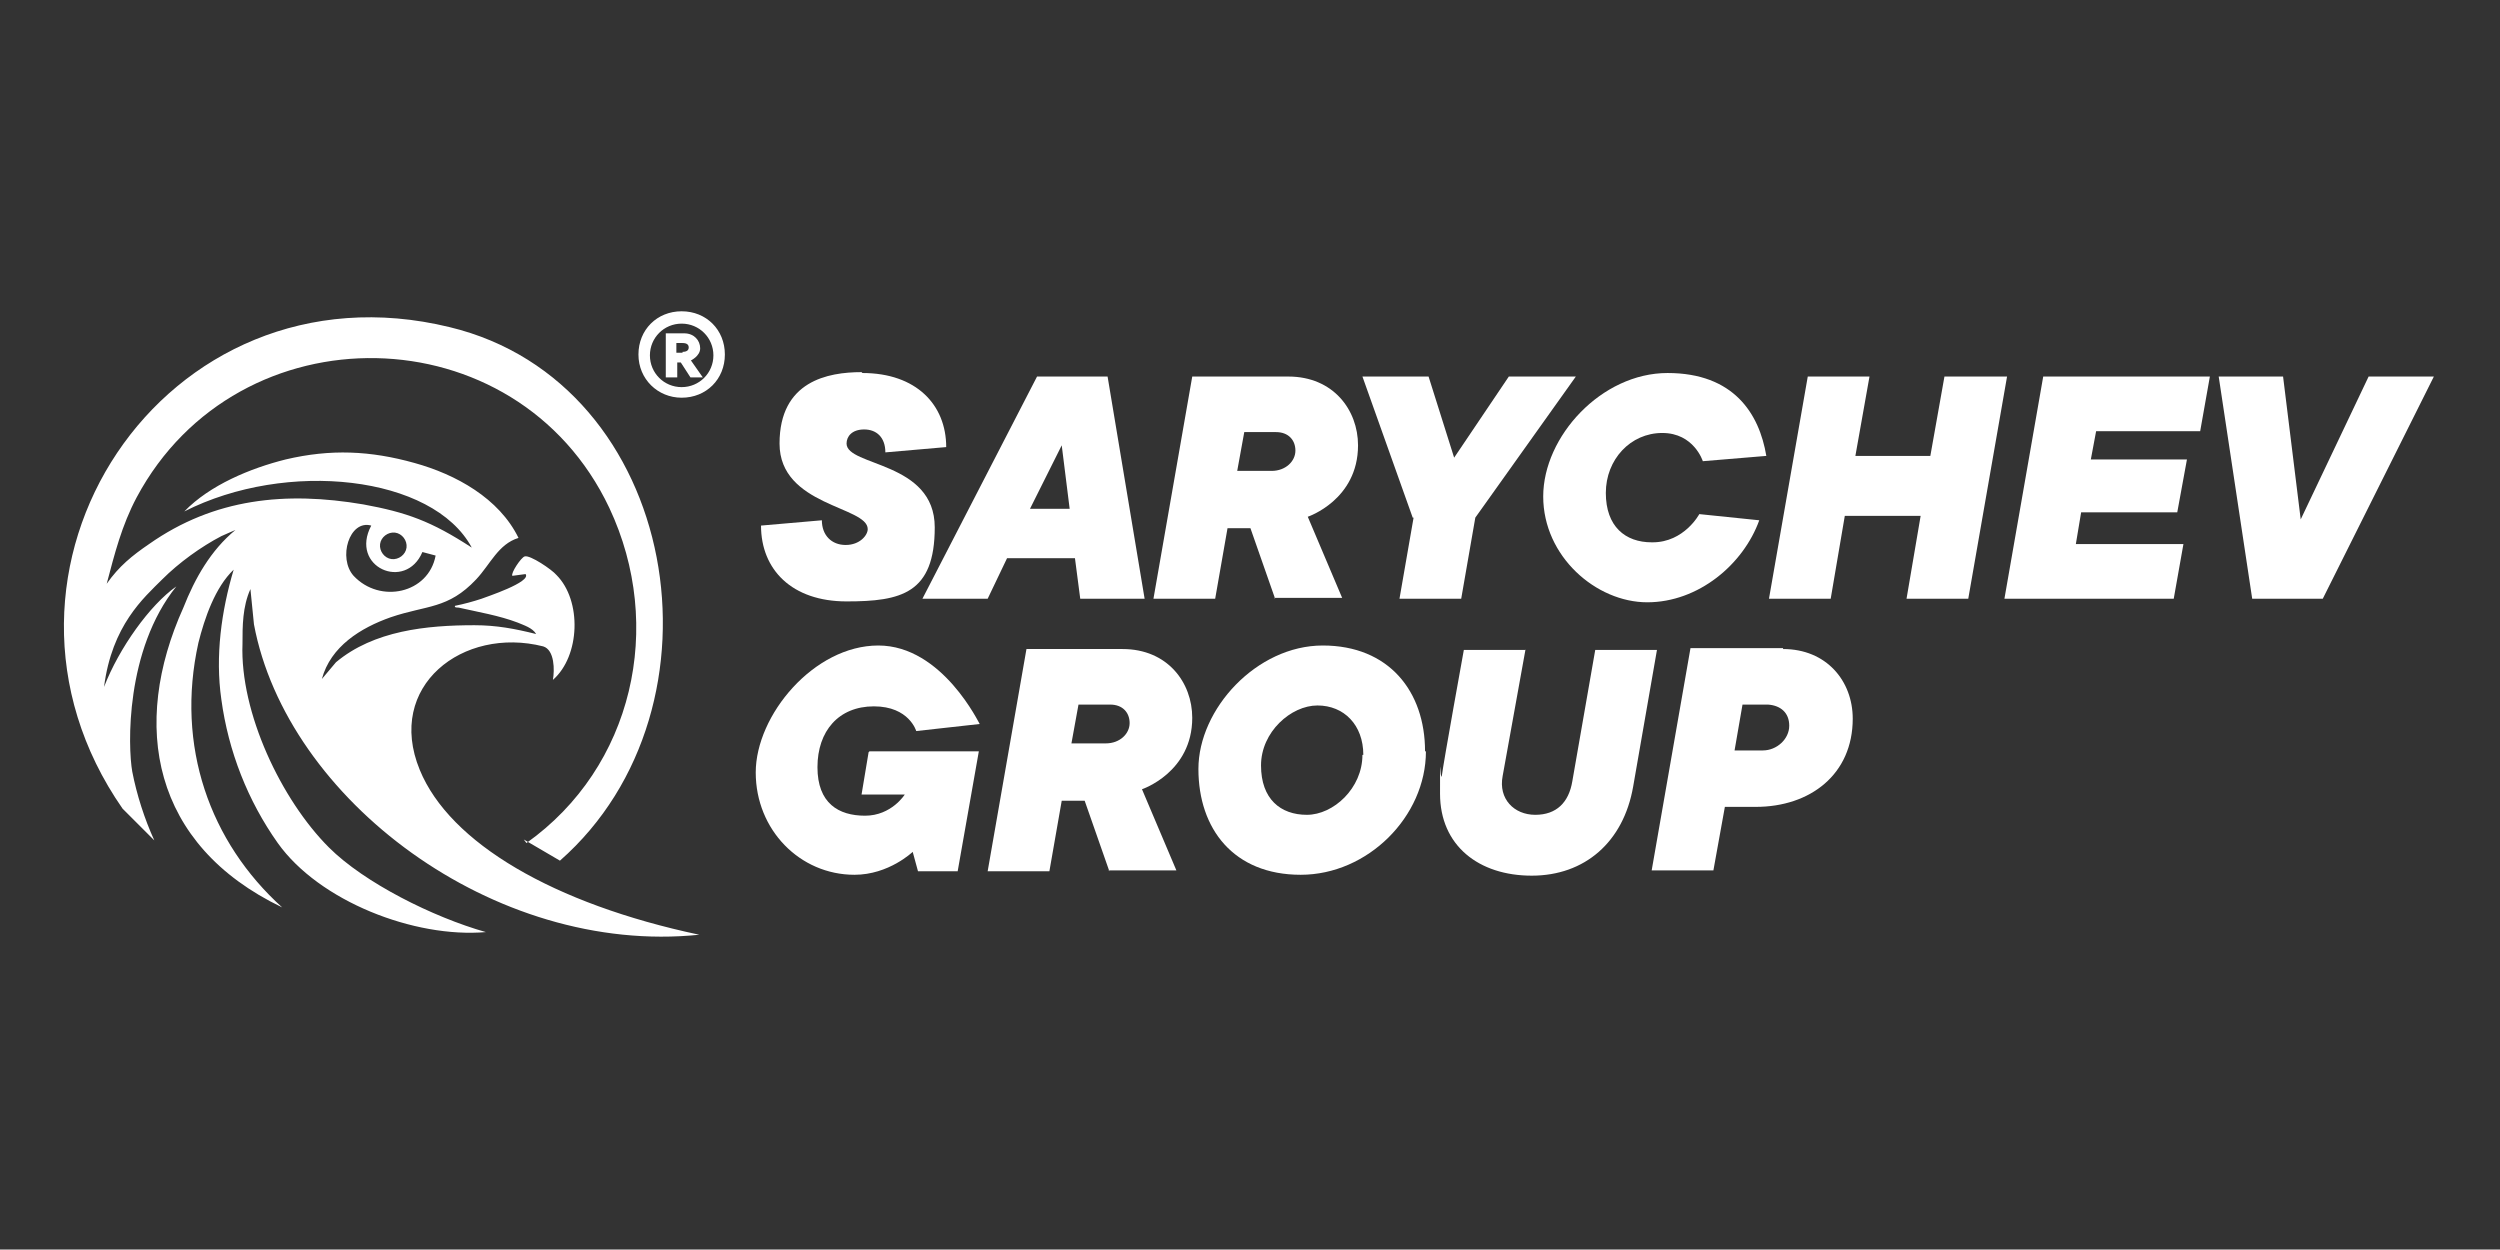
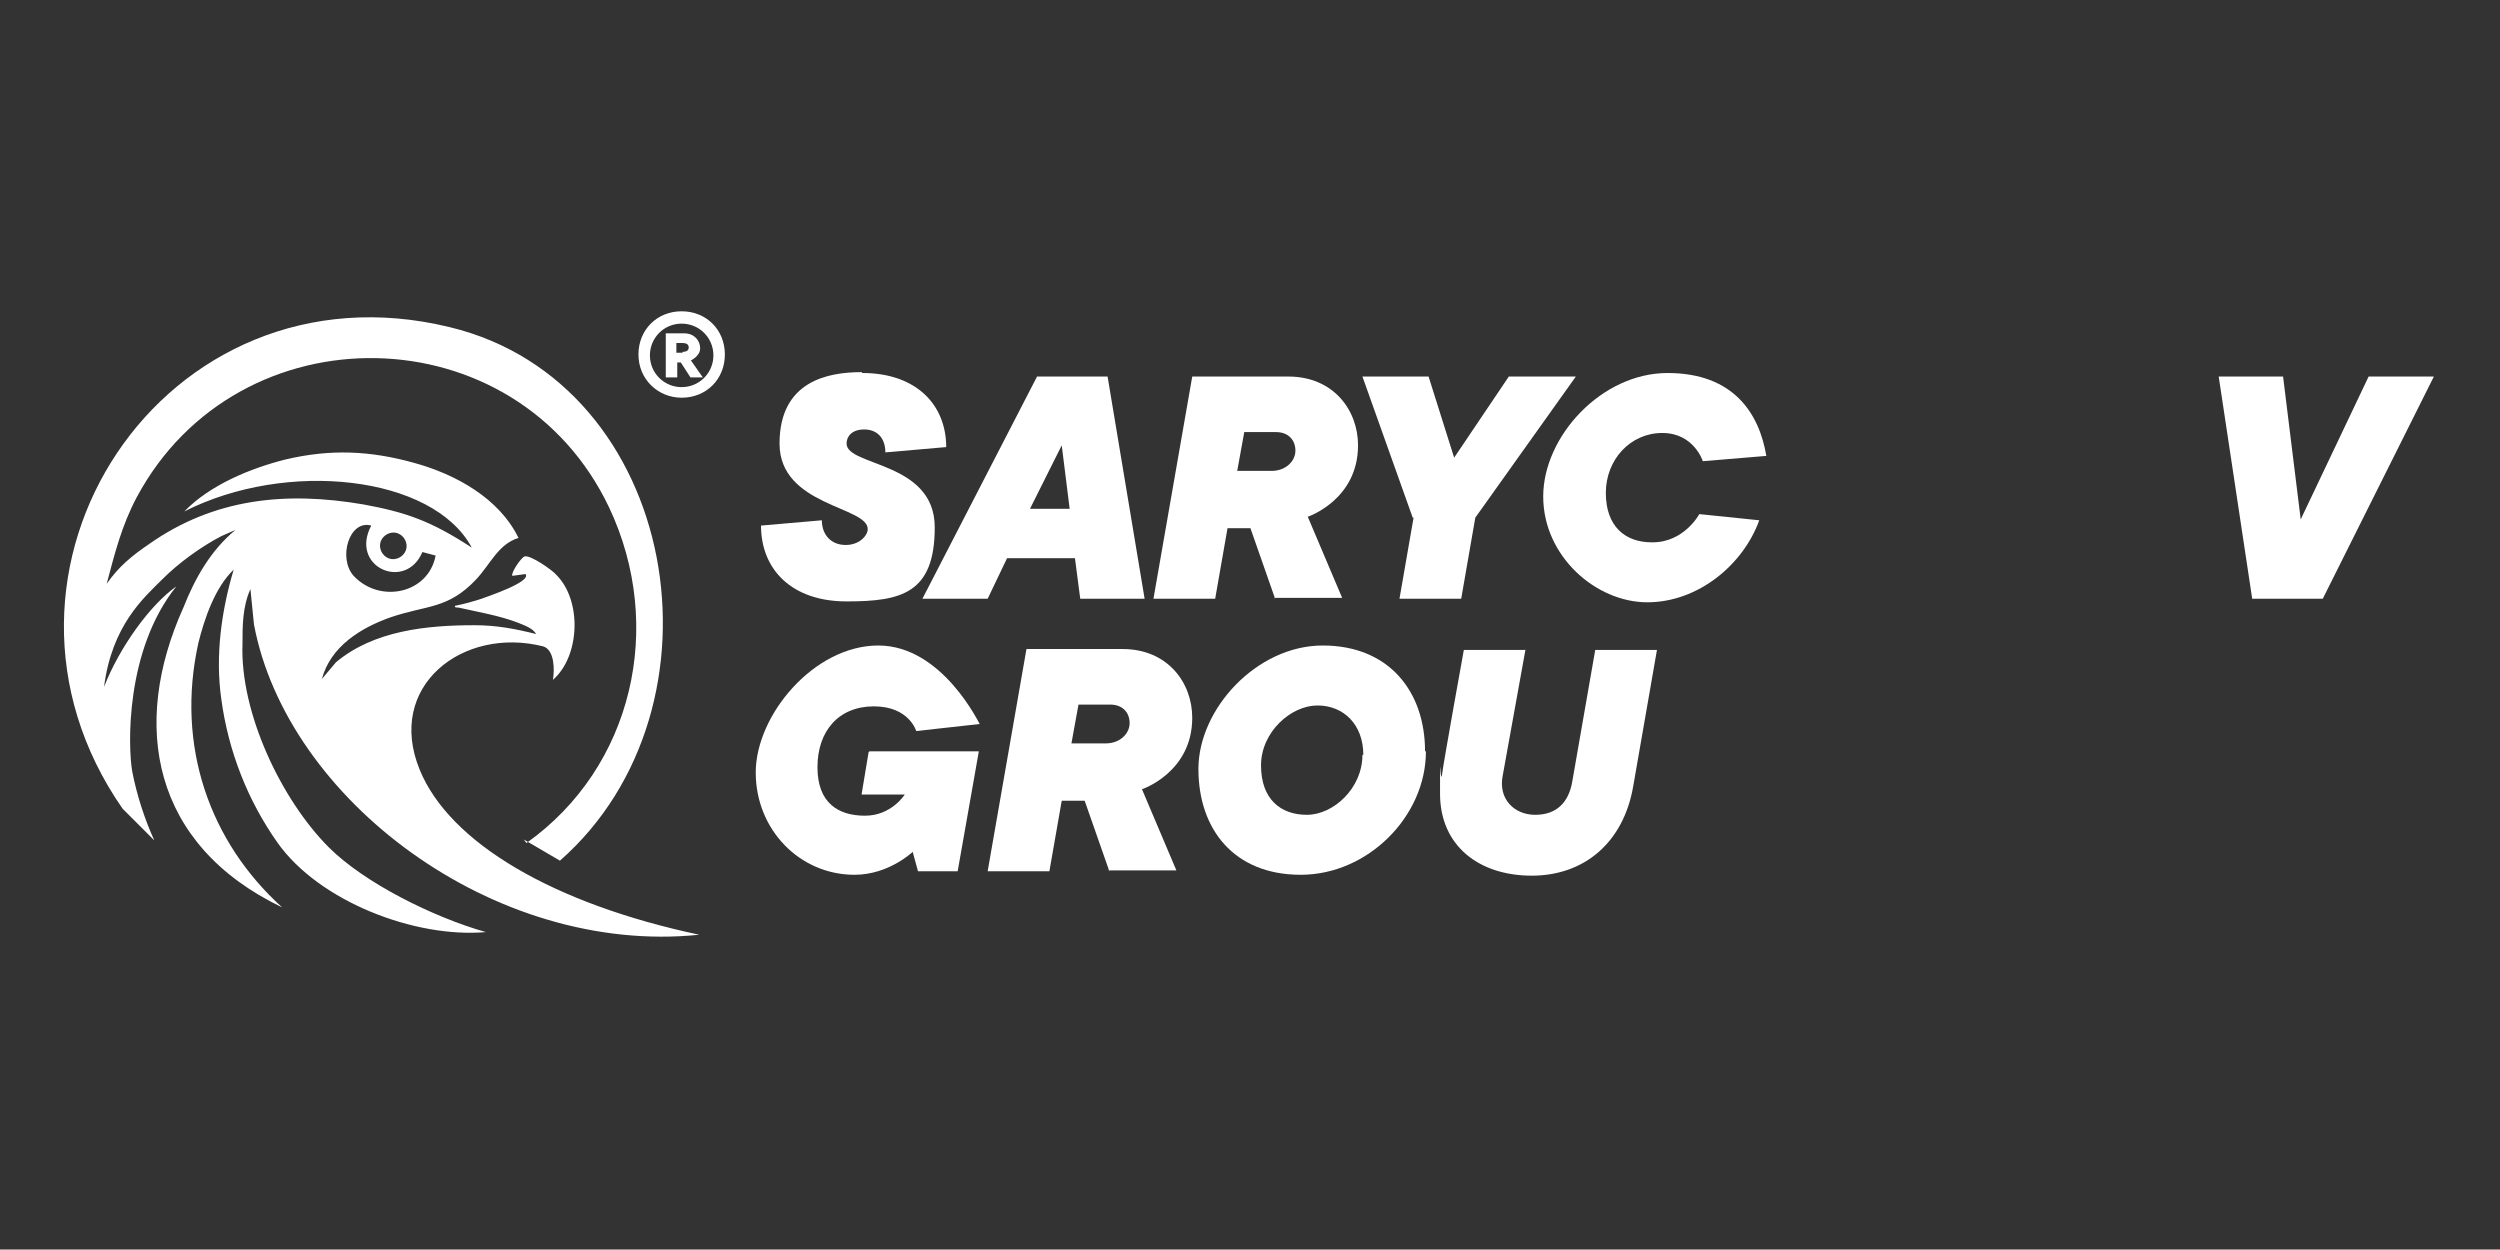
<svg xmlns="http://www.w3.org/2000/svg" id="_Слой_1" data-name="Слой_1" version="1.1" viewBox="0 0 283.5 141.7">
  <rect x="0" y="0" width="283.5" height="141.7" fill="#333333" stroke="none" />
  <defs>
    <style> .st0 { fill: #fff; } </style>
  </defs>
  <path class="st0" d="M77.3,45.1c-2.7,0-4.9-2.1-4.9-4.9s2.1-4.9,4.9-4.9,4.9,2.1,4.9,4.9-2.1,4.9-4.9,4.9ZM77.3,43.9c2,0,3.6-1.6,3.6-3.6s-1.6-3.6-3.6-3.6-3.6,1.6-3.6,3.6,1.6,3.6,3.6,3.6ZM78.3,40.8l1.4,2h-1.4l-1.1-1.7h-.4v1.7h-1.3v-5h2.1c1.1,0,1.8.8,1.8,1.7s-1.1,1.4-1.1,1.4ZM77.4,39.9c.5,0,.7-.2.7-.5s-.2-.5-.7-.5h-.7v1.1h.7Z" />
  <g>
    <path class="st0" d="M97.8,42.3c6.1,0,9.5,3.6,9.5,8.4l-6.9.6c0-1.7-1-2.6-2.4-2.6s-2,.8-2,1.6c0,2.6,10,2,10,9.5s-3.8,8.4-10,8.4-9.7-3.6-9.7-8.6l6.9-.6c0,1.7,1.1,2.8,2.7,2.8s2.5-1.1,2.5-1.8c0-2.6-10-2.6-10-9.7s5.5-8.1,9.3-8.1Z" />
    <path class="st0" d="M114.2,63.3l-2.2,4.6h-7.4l13-25.2h8l4.2,25.2h-7.3l-.6-4.6h-7.7ZM120.4,50.5l-3.6,7.2h4.5l-.9-7.2Z" />
    <path class="st0" d="M144.6,67.9l-2.8-8h-2.6l-1.4,8h-7l4.4-25.2h10.9c5.1,0,7.9,3.8,7.9,7.8,0,6.2-5.7,8.1-5.7,8.1l3.9,9.2h-7.7ZM144.2,53.4c1.6,0,2.7-1.1,2.7-2.3s-.8-2.1-2.2-2.1h-3.6l-.8,4.4h3.8Z" />
    <path class="st0" d="M160.2,58.7l-5.7-16h7.5l2.9,9.2,6.2-9.2h7.6l-11.4,16-1.6,9.2h-7l1.6-9.2Z" />
    <path class="st0" d="M187.4,61.5c3.6,0,5.3-3.2,5.3-3.2l6.8.7c-1.8,5-6.9,9.3-12.7,9.3s-11.8-5.2-11.8-12,6.6-14,14.1-14,10.4,4.6,11.2,9.4l-7.2.6s-1-3.2-4.6-3.2-6.4,3-6.4,6.8,2.2,5.6,5.2,5.6Z" />
-     <path class="st0" d="M227.6,42.7l-4.4,25.2h-7l1.6-9.4h-8.6l-1.6,9.4h-7l4.4-25.2h7l-1.6,9h8.5l1.6-9h7Z" />
-     <path class="st0" d="M231.8,42.7h18.8l-1.1,6.2h-11.8l-.6,3.2h10.9l-1.1,6h-10.9l-.6,3.6h12.2l-1.1,6.2h-19.2l4.4-25.2Z" />
    <path class="st0" d="M276,42.7l-12.6,25.2h-8l-3.8-25.2h7.3l2,16.2,7.7-16.2h7.4Z" />
  </g>
  <g>
    <path class="st0" d="M98.6,85.2h12.4l-2.4,13.6h-4.5l-.6-2.2s-2.7,2.6-6.6,2.6c-6.2,0-11.2-5.1-11.2-11.6s6.6-14.4,13.9-14.4,11.5,9,11.5,8.9l-7.2.8s-.8-2.8-4.8-2.8-6.4,2.8-6.4,6.9,2.4,5.5,5.4,5.5,4.5-2.4,4.5-2.4h-4.9l.8-4.8Z" />
    <path class="st0" d="M125.8,98.8l-2.8-8h-2.6l-1.4,8h-7l4.4-25.2h10.9c5.1,0,7.9,3.8,7.9,7.8,0,6.2-5.7,8.1-5.7,8.1l3.9,9.2h-7.7ZM125.4,84.3c1.6,0,2.7-1.1,2.7-2.3s-.8-2.1-2.2-2.1h-3.6l-.8,4.4h3.8Z" />
    <path class="st0" d="M161.7,85.2c0,7.4-6.6,14-14.2,14s-11.6-5.2-11.6-12,6.6-14,14.1-14,11.6,5.2,11.6,12ZM154.6,85.6c0-3.4-2.2-5.6-5.2-5.6s-6.4,3-6.4,6.8,2.2,5.6,5.2,5.6,6.3-3,6.3-6.8Z" />
    <path class="st0" d="M173,73.6l-2.6,14.4c-.5,2.6,1.3,4.4,3.7,4.4s3.8-1.4,4.2-3.8l2.6-14.9h7l-2.7,15.5c-1.1,6.3-5.5,10.1-11.5,10.1s-10.4-3.4-10.4-9.3,0-1.3.2-2c.2-1.6,2.5-14.3,2.5-14.3h7Z" />
-     <path class="st0" d="M202.2,73.6c4.9,0,7.9,3.6,7.9,7.9,0,6.3-4.8,10-11,10h-3.5l-1.3,7.2h-7l4.4-25.2h10.5ZM199.9,85.1c1.6,0,3-1.3,3-2.8s-1-2.3-2.4-2.4h-2.9l-.9,5.2h3.2Z" />
  </g>
  <path class="st0" d="M59.7,95.6c12.1-8.6,15.7-24.6,9.4-38-10.5-22.2-42.1-22.7-53.6-1.2-1.7,3.2-2.5,6.4-3.4,9.8h0c1.4-2,2.9-3.2,4.8-4.5,7.4-5.2,15.5-6,24.3-4.5,4.9.9,7.7,1.9,12.3,4.9h0c-4.4-8.2-21-10-32.6-4.1h0c2.9-3,7.5-4.9,11.5-5.9,5.1-1.2,9.6-1,14.6.4,4.7,1.3,9.6,4,11.8,8.5-2.3.7-3.2,3-4.8,4.7-3.2,3.4-5.6,2.9-9.7,4.3-3.4,1.2-6.8,3.3-7.8,7l1.6-1.9c4.3-3.6,10.3-4.2,15.7-4.2,2.5,0,4.6.4,7,1-.4-.7-1.4-1-2.1-1.3-2.1-.8-4.5-1.2-6.7-1.7-.2,0-.5,0-.4-.2,1-.2,2.1-.5,3-.8.5-.2,5.7-1.9,5-2.8l-1.5.2c-.2-.3,1-2.1,1.4-2.2.6-.2,3.1,1.5,3.6,2.1,2.9,2.9,2.7,9.2-.4,11.9.2-1.1.2-3.4-1.1-3.8-9.1-2.3-17.9,4.5-14,14,3.4,8.3,15.2,15.2,31.7,18.7h0c-23.3,2.4-46.8-15.4-50.5-35.2l-.4-4c-.9,2-.9,4.2-.9,6.2-.3,7.8,4.4,17.7,9.8,23.1,4,4,11.8,7.9,17.8,9.6-8.1.7-18.9-3.5-23.6-10.1-3.4-4.8-5.6-10.4-6.4-16.3-.7-4.9,0-10,1.4-14.7h0c-2.1,2-3.3,5.5-4,8.3-2.6,11.7,1.3,22.6,9.5,30h0c-14.8-7.1-17.2-20.7-11.2-34,1.3-3.3,3.1-6.5,5.9-8.8,0,0-1.4.6-1.6.7-2.3,1.2-4.8,3-6.7,4.9-2.1,2.1-5.7,5.2-6.6,12.2h0c1.7-4.4,5.2-9.3,8.2-11.4h0c-5.8,7.2-5.5,18.2-5,21,.5,2.6,1.4,5.4,2.5,7.8l-3.6-3.6c-18.7-26.9,4.7-62.5,37.1-54.6,26.1,6.3,32.3,43.1,12.5,60.5h0l-4.1-2.4ZM46.1,62.1c.1-.8-.5-1.6-1.3-1.7-.8-.1-1.6.5-1.7,1.3-.1.8.5,1.6,1.3,1.7s1.6-.5,1.7-1.3ZM42.1,59.6c-2.5-.7-3.8,3.7-2,5.7,3,3.2,8.5,2,9.3-2.3l-1.5-.4c-1.9,4.5-8.3,1.7-5.8-3Z" />
</svg>